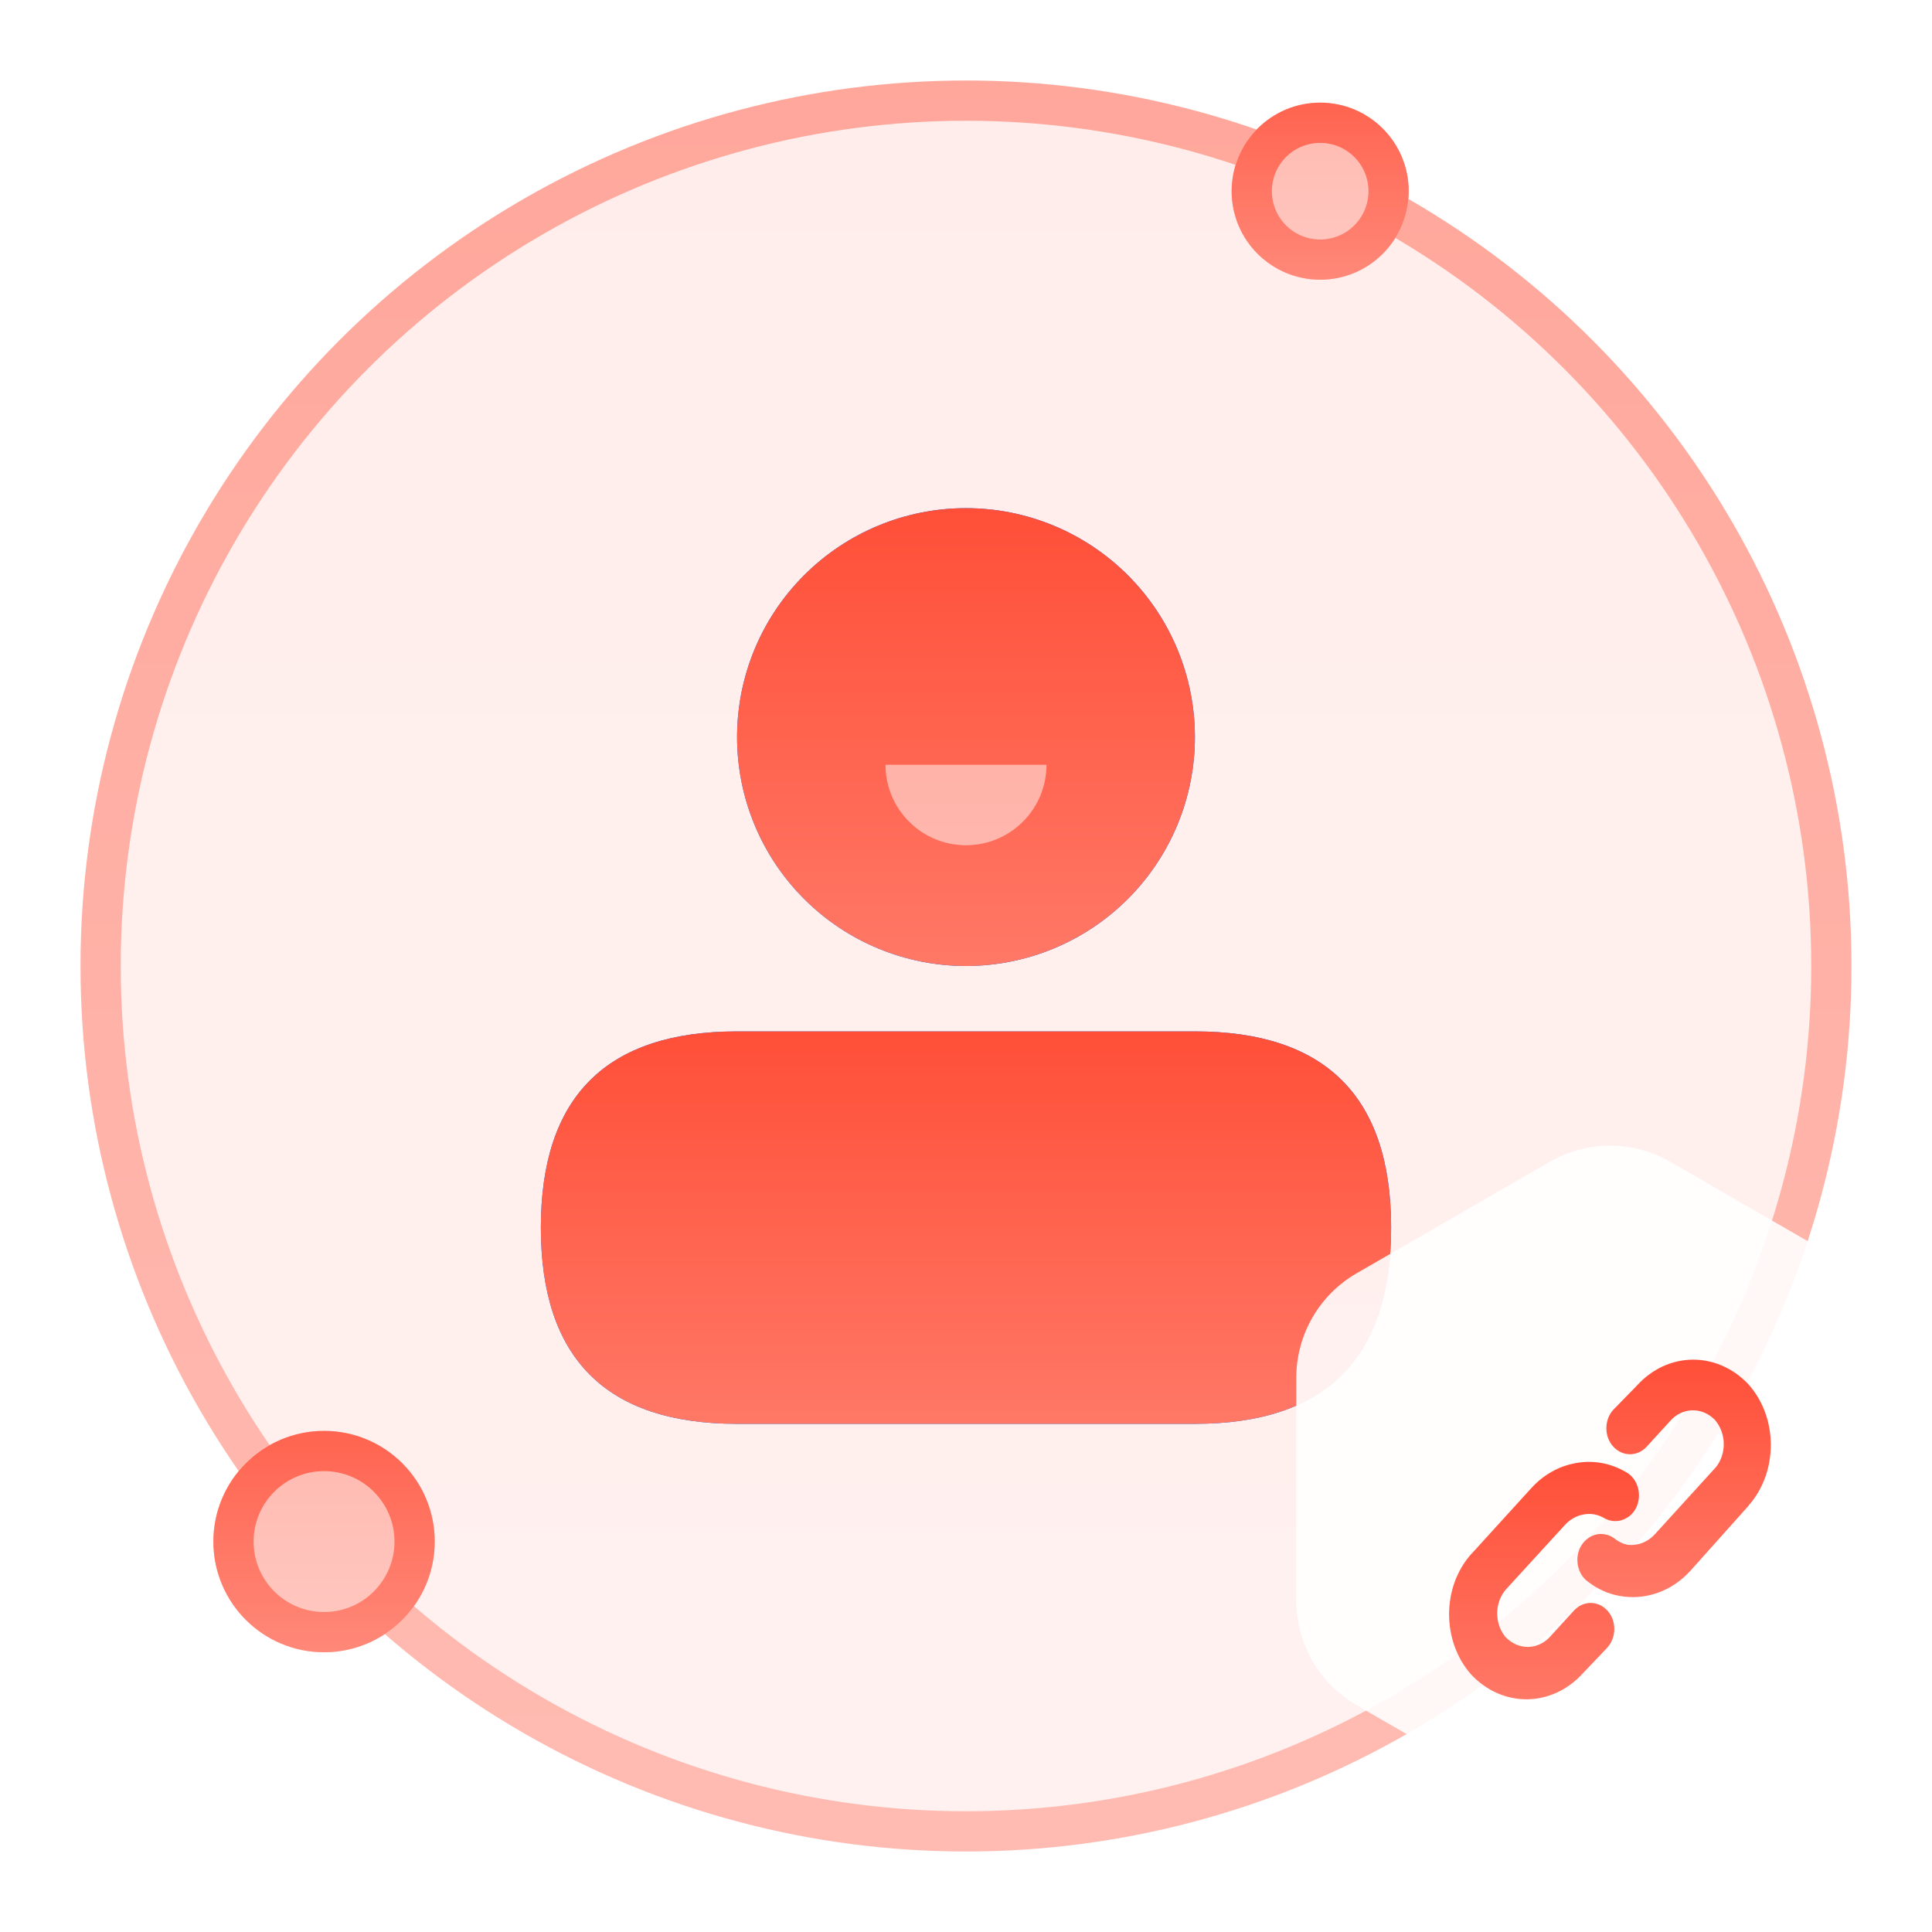
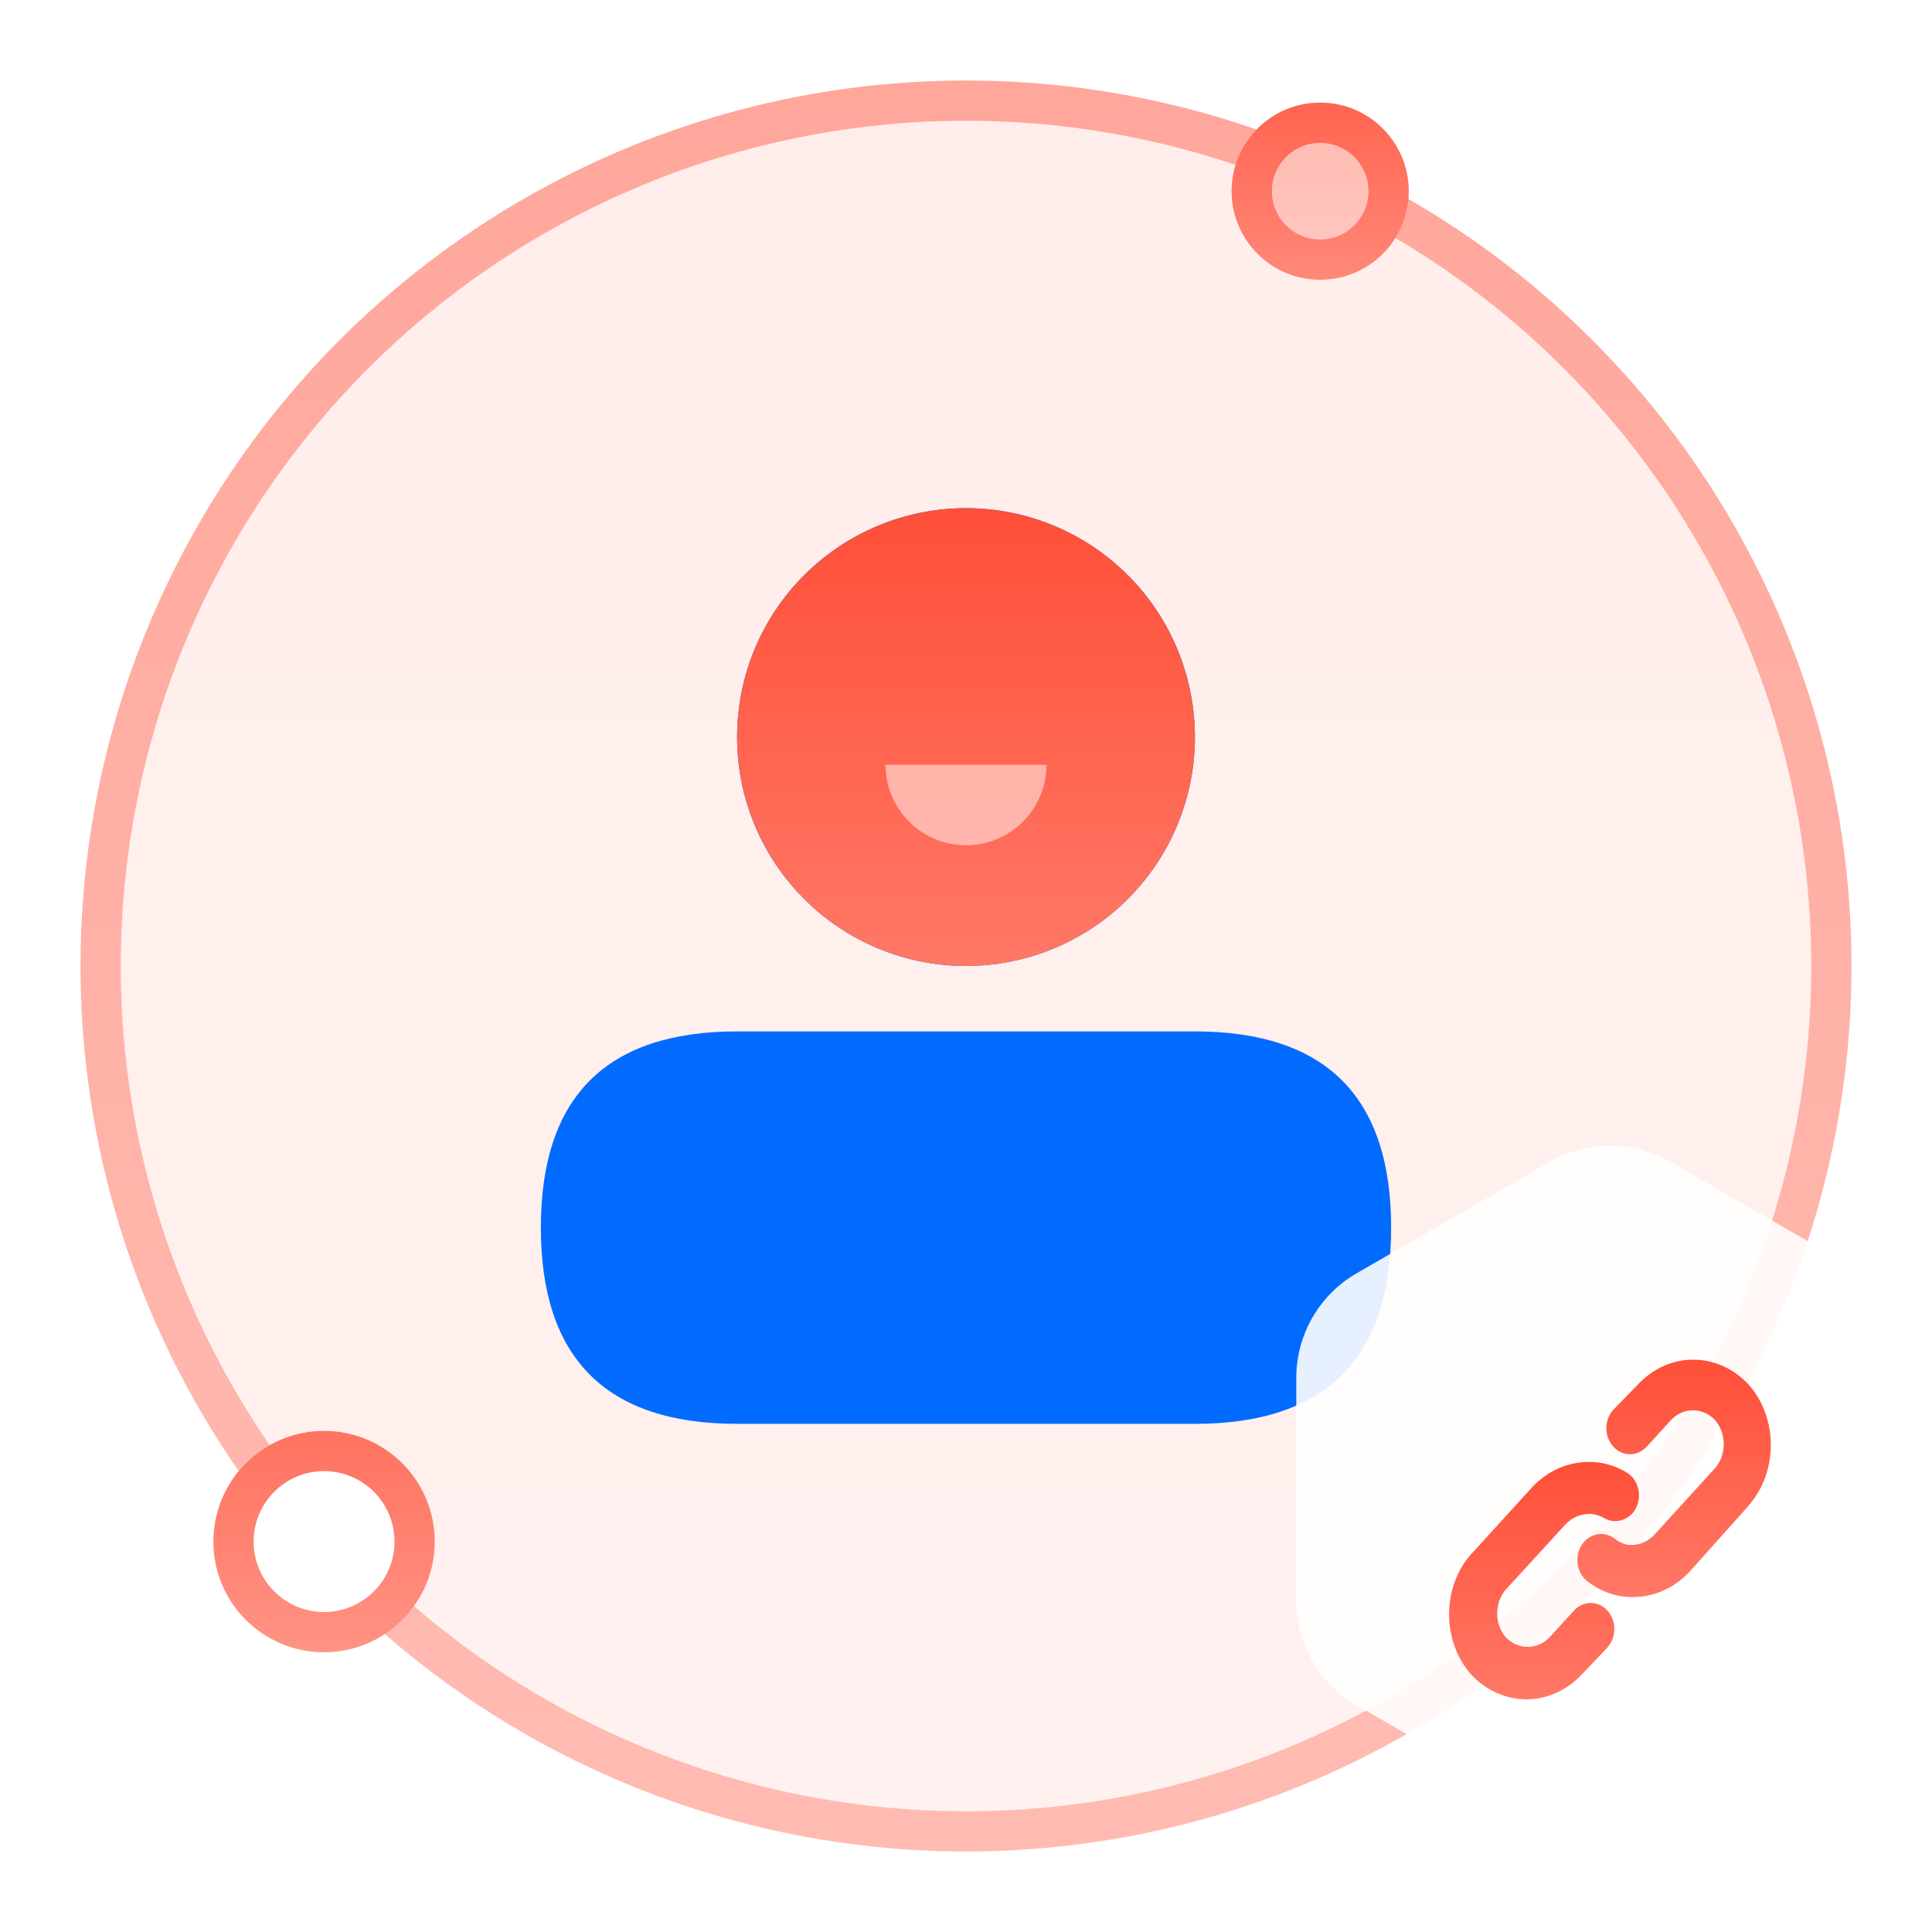
<svg xmlns="http://www.w3.org/2000/svg" width="96" height="96" viewBox="0 0 96 96" fill="none">
  <g opacity="0.5">
    <circle cx="44" cy="44" r="43" transform="matrix(-1 0 0 1 92 4)" fill="url(#paint0_linear_6528_31238)" fill-opacity="0.2" stroke="url(#paint1_linear_6528_31238)" stroke-width="2" />
  </g>
  <circle cx="65.599" cy="9.5" r="4.4" fill="white" />
  <circle cx="65.599" cy="9.5" r="4.4" fill="url(#paint2_linear_6528_31238)" fill-opacity="0.4" />
  <circle cx="65.599" cy="9.5" r="3.4" stroke="url(#paint3_linear_6528_31238)" stroke-opacity="0.8" stroke-width="2" />
  <circle cx="16.102" cy="76.6" r="5.5" fill="white" />
-   <circle cx="16.102" cy="76.6" r="5.5" fill="url(#paint4_linear_6528_31238)" fill-opacity="0.4" />
  <circle cx="16.102" cy="76.6" r="4.5" stroke="url(#paint5_linear_6528_31238)" stroke-opacity="0.8" stroke-width="2" />
  <path d="M36.625 36.625C36.625 39.642 37.823 42.535 39.957 44.668C42.09 46.802 44.983 48 48 48C51.017 48 53.91 46.802 56.043 44.668C58.177 42.535 59.375 39.642 59.375 36.625C59.375 33.608 58.177 30.715 56.043 28.582C53.91 26.448 51.017 25.25 48 25.25C44.983 25.25 42.09 26.448 39.957 28.582C37.823 30.715 36.625 33.608 36.625 36.625Z" fill="#026BFF" />
  <path d="M36.625 36.625C36.625 39.642 37.823 42.535 39.957 44.668C42.09 46.802 44.983 48 48 48C51.017 48 53.91 46.802 56.043 44.668C58.177 42.535 59.375 39.642 59.375 36.625C59.375 33.608 58.177 30.715 56.043 28.582C53.91 26.448 51.017 25.25 48 25.25C44.983 25.25 42.09 26.448 39.957 28.582C37.823 30.715 36.625 33.608 36.625 36.625Z" fill="url(#paint6_linear_6528_31238)" />
  <path opacity="0.5" d="M44 38H52C52 39.061 51.579 40.078 50.828 40.828C50.078 41.579 49.061 42 48 42C46.939 42 45.922 41.579 45.172 40.828C44.421 40.078 44 39.061 44 38Z" fill="white" />
  <path d="M36.625 51.25H59.375C65.875 51.25 69.125 54.5 69.125 61C69.125 67.5 65.875 70.75 59.375 70.75H36.625C30.125 70.75 26.875 67.5 26.875 61C26.875 54.5 30.125 51.25 36.625 51.25Z" fill="#026BFF" />
-   <path d="M36.625 51.25H59.375C65.875 51.25 69.125 54.5 69.125 61C69.125 67.5 65.875 70.75 59.375 70.75H36.625C30.125 70.75 26.875 67.5 26.875 61C26.875 54.5 30.125 51.25 36.625 51.25Z" fill="url(#paint7_linear_6528_31238)" />
  <g filter="url(#filter0_b_6528_31238)">
    <path d="M83 57.732C81.144 56.66 78.856 56.66 77 57.732L67.412 63.268C65.555 64.34 64.412 66.32 64.412 68.464V79.536C64.412 81.68 65.555 83.66 67.412 84.732L77 90.268C78.856 91.34 81.144 91.34 83 90.268L92.588 84.732C94.445 83.66 95.588 81.68 95.588 79.536V68.464C95.588 66.32 94.445 64.34 92.588 63.268L83 57.732Z" fill="white" fill-opacity="0.9" />
  </g>
  <g filter="url(#filter1_d_6528_31238)">
    <path d="M79.871 79.868L78.672 81.124C77.135 82.845 74.662 82.878 73.095 81.2C71.633 79.539 71.64 76.848 73.117 75.204C73.155 75.162 73.192 75.128 73.23 75.086L76.093 71.94C76.701 71.274 77.473 70.844 78.305 70.7C79.159 70.54 80.029 70.7 80.794 71.147C81.356 71.451 81.596 72.21 81.333 72.842C81.236 73.079 81.071 73.281 80.861 73.407C80.486 73.644 80.037 73.644 79.662 73.407C79.354 73.239 79.009 73.188 78.68 73.256C78.335 73.315 78.012 73.5 77.757 73.778L74.894 76.907C74.272 77.54 74.227 78.619 74.789 79.319C74.804 79.336 74.811 79.353 74.826 79.362C75.471 80.019 76.461 79.986 77.06 79.286L78.207 78.029C78.672 77.523 79.407 77.523 79.871 78.029C80.321 78.518 80.329 79.328 79.894 79.834C79.886 79.851 79.879 79.859 79.871 79.868Z" fill="white" />
    <path d="M79.871 79.868L78.672 81.124C77.135 82.845 74.662 82.878 73.095 81.2C71.633 79.539 71.64 76.848 73.117 75.204C73.155 75.162 73.192 75.128 73.23 75.086L76.093 71.94C76.701 71.274 77.473 70.844 78.305 70.7C79.159 70.54 80.029 70.7 80.794 71.147C81.356 71.451 81.596 72.21 81.333 72.842C81.236 73.079 81.071 73.281 80.861 73.407C80.486 73.644 80.037 73.644 79.662 73.407C79.354 73.239 79.009 73.188 78.68 73.256C78.335 73.315 78.012 73.5 77.757 73.778L74.894 76.907C74.272 77.54 74.227 78.619 74.789 79.319C74.804 79.336 74.811 79.353 74.826 79.362C75.471 80.019 76.461 79.986 77.06 79.286L78.207 78.029C78.672 77.523 79.407 77.523 79.871 78.029C80.321 78.518 80.329 79.328 79.894 79.834C79.886 79.851 79.879 79.859 79.871 79.868Z" fill="url(#paint8_linear_6528_31238)" />
-     <path d="M86.805 72.91L83.993 76.055C83.056 77.084 81.737 77.54 80.448 77.295C79.9 77.194 79.376 76.958 78.918 76.604C78.386 76.233 78.221 75.448 78.543 74.849C78.671 74.622 78.858 74.445 79.076 74.335C79.473 74.141 79.93 74.2 80.275 74.487C80.455 74.622 80.65 74.715 80.86 74.757C81.377 74.824 81.894 74.622 82.262 74.2L85.125 71.054C85.763 70.439 85.83 69.359 85.283 68.642C85.26 68.609 85.23 68.583 85.208 68.549C84.563 67.892 83.574 67.925 82.974 68.625L81.827 69.882C81.362 70.388 80.627 70.388 80.163 69.882C79.713 69.393 79.705 68.583 80.14 68.077L80.163 68.052L81.332 66.854C82.862 65.159 85.305 65.126 86.872 66.778C88.356 68.431 88.364 71.13 86.895 72.8C86.865 72.851 86.835 72.884 86.805 72.91Z" fill="white" />
+     <path d="M86.805 72.91L83.993 76.055C83.056 77.084 81.737 77.54 80.448 77.295C79.9 77.194 79.376 76.958 78.918 76.604C78.386 76.233 78.221 75.448 78.543 74.849C78.671 74.622 78.858 74.445 79.076 74.335C79.473 74.141 79.93 74.2 80.275 74.487C80.455 74.622 80.65 74.715 80.86 74.757C81.377 74.824 81.894 74.622 82.262 74.2L85.125 71.054C85.26 68.609 85.23 68.583 85.208 68.549C84.563 67.892 83.574 67.925 82.974 68.625L81.827 69.882C81.362 70.388 80.627 70.388 80.163 69.882C79.713 69.393 79.705 68.583 80.14 68.077L80.163 68.052L81.332 66.854C82.862 65.159 85.305 65.126 86.872 66.778C88.356 68.431 88.364 71.13 86.895 72.8C86.865 72.851 86.835 72.884 86.805 72.91Z" fill="white" />
    <path d="M86.805 72.91L83.993 76.055C83.056 77.084 81.737 77.54 80.448 77.295C79.9 77.194 79.376 76.958 78.918 76.604C78.386 76.233 78.221 75.448 78.543 74.849C78.671 74.622 78.858 74.445 79.076 74.335C79.473 74.141 79.93 74.2 80.275 74.487C80.455 74.622 80.65 74.715 80.86 74.757C81.377 74.824 81.894 74.622 82.262 74.2L85.125 71.054C85.763 70.439 85.83 69.359 85.283 68.642C85.26 68.609 85.23 68.583 85.208 68.549C84.563 67.892 83.574 67.925 82.974 68.625L81.827 69.882C81.362 70.388 80.627 70.388 80.163 69.882C79.713 69.393 79.705 68.583 80.14 68.077L80.163 68.052L81.332 66.854C82.862 65.159 85.305 65.126 86.872 66.778C88.356 68.431 88.364 71.13 86.895 72.8C86.865 72.851 86.835 72.884 86.805 72.91Z" fill="url(#paint9_linear_6528_31238)" />
  </g>
  <defs>
    <filter id="filter0_b_6528_31238" x="60.41" y="52.928" width="39.18" height="42.145" filterUnits="userSpaceOnUse" color-interpolation-filters="sRGB">
      <feFlood flood-opacity="0" result="BackgroundImageFix" />
      <feGaussianBlur in="BackgroundImageFix" stdDeviation="2" />
      <feComposite in2="SourceAlpha" operator="in" result="effect1_backgroundBlur_6528_31238" />
      <feBlend mode="normal" in="SourceGraphic" in2="effect1_backgroundBlur_6528_31238" result="shape" />
    </filter>
    <filter id="filter1_d_6528_31238" x="70" y="65" width="20" height="22" filterUnits="userSpaceOnUse" color-interpolation-filters="sRGB">
      <feFlood flood-opacity="0" result="BackgroundImageFix" />
      <feColorMatrix in="SourceAlpha" type="matrix" values="0 0 0 0 0 0 0 0 0 0 0 0 0 0 0 0 0 0 127 0" result="hardAlpha" />
      <feOffset dy="2" />
      <feGaussianBlur stdDeviation="1" />
      <feComposite in2="hardAlpha" operator="out" />
      <feColorMatrix type="matrix" values="0 0 0 0 1 0 0 0 0 0.31 0 0 0 0 0.22 0 0 0 0.2 0" />
      <feBlend mode="normal" in2="BackgroundImageFix" result="effect1_dropShadow_6528_31238" />
      <feBlend mode="normal" in="SourceGraphic" in2="effect1_dropShadow_6528_31238" result="shape" />
    </filter>
    <linearGradient id="paint0_linear_6528_31238" x1="44" y1="0" x2="44" y2="88" gradientUnits="userSpaceOnUse">
      <stop stop-color="#FF4F38" />
      <stop offset="1" stop-color="#FF7866" />
    </linearGradient>
    <linearGradient id="paint1_linear_6528_31238" x1="44" y1="0" x2="44" y2="88" gradientUnits="userSpaceOnUse">
      <stop stop-color="#FF4F38" />
      <stop offset="1" stop-color="#FF7866" />
    </linearGradient>
    <linearGradient id="paint2_linear_6528_31238" x1="65.599" y1="5.1" x2="65.599" y2="13.9" gradientUnits="userSpaceOnUse">
      <stop stop-color="#FF4F38" />
      <stop offset="1" stop-color="#FF7866" />
    </linearGradient>
    <linearGradient id="paint3_linear_6528_31238" x1="65.599" y1="5.1" x2="65.599" y2="13.9" gradientUnits="userSpaceOnUse">
      <stop stop-color="#FF4F38" />
      <stop offset="1" stop-color="#FF7866" />
    </linearGradient>
    <linearGradient id="paint4_linear_6528_31238" x1="16.102" y1="71.1" x2="16.102" y2="82.1" gradientUnits="userSpaceOnUse">
      <stop stop-color="#FF4F38" />
      <stop offset="1" stop-color="#FF7866" />
    </linearGradient>
    <linearGradient id="paint5_linear_6528_31238" x1="16.102" y1="71.1" x2="16.102" y2="82.1" gradientUnits="userSpaceOnUse">
      <stop stop-color="#FF4F38" />
      <stop offset="1" stop-color="#FF7866" />
    </linearGradient>
    <linearGradient id="paint6_linear_6528_31238" x1="48" y1="25.25" x2="48" y2="48" gradientUnits="userSpaceOnUse">
      <stop stop-color="#FF4F38" />
      <stop offset="1" stop-color="#FF7866" />
    </linearGradient>
    <linearGradient id="paint7_linear_6528_31238" x1="48" y1="51.25" x2="48" y2="70.75" gradientUnits="userSpaceOnUse">
      <stop stop-color="#FF4F38" />
      <stop offset="1" stop-color="#FF7866" />
    </linearGradient>
    <linearGradient id="paint8_linear_6528_31238" x1="76.722" y1="70.64" x2="76.722" y2="82.437" gradientUnits="userSpaceOnUse">
      <stop stop-color="#FF4F38" />
      <stop offset="1" stop-color="#FF7866" />
    </linearGradient>
    <linearGradient id="paint9_linear_6528_31238" x1="83.185" y1="65.561" x2="83.185" y2="77.36" gradientUnits="userSpaceOnUse">
      <stop stop-color="#FF4F38" />
      <stop offset="1" stop-color="#FF7866" />
    </linearGradient>
  </defs>
</svg>